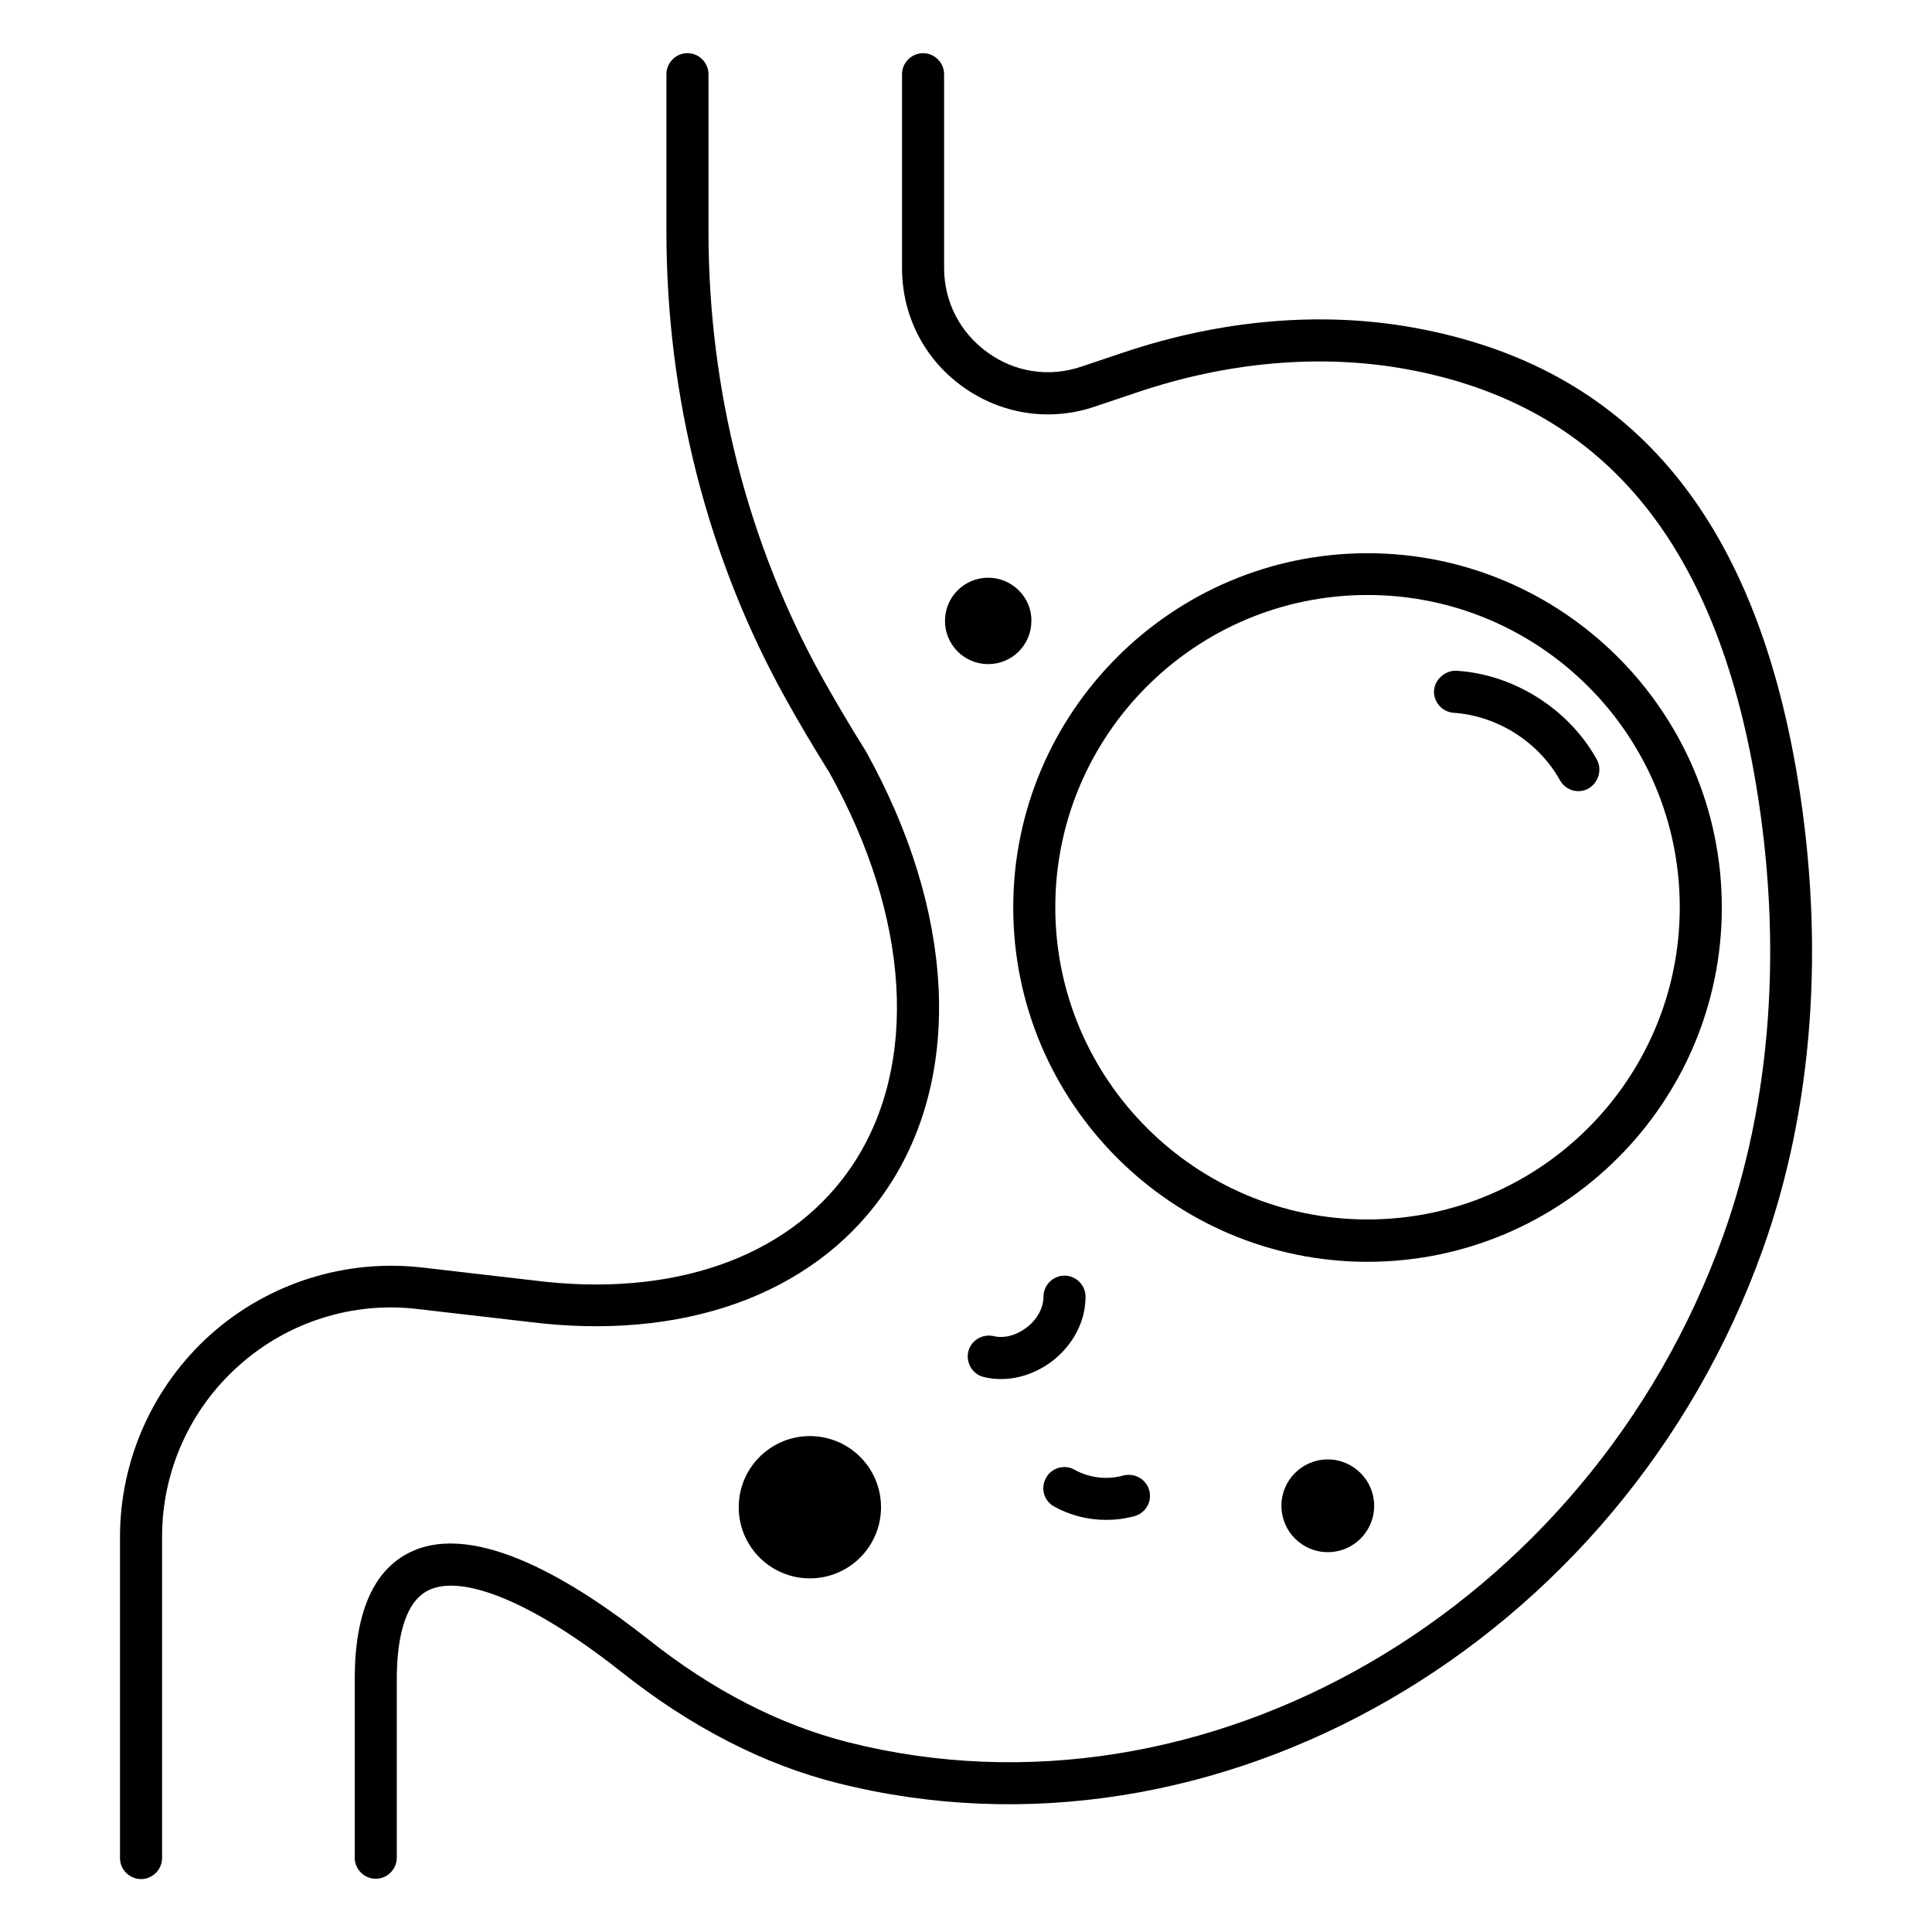
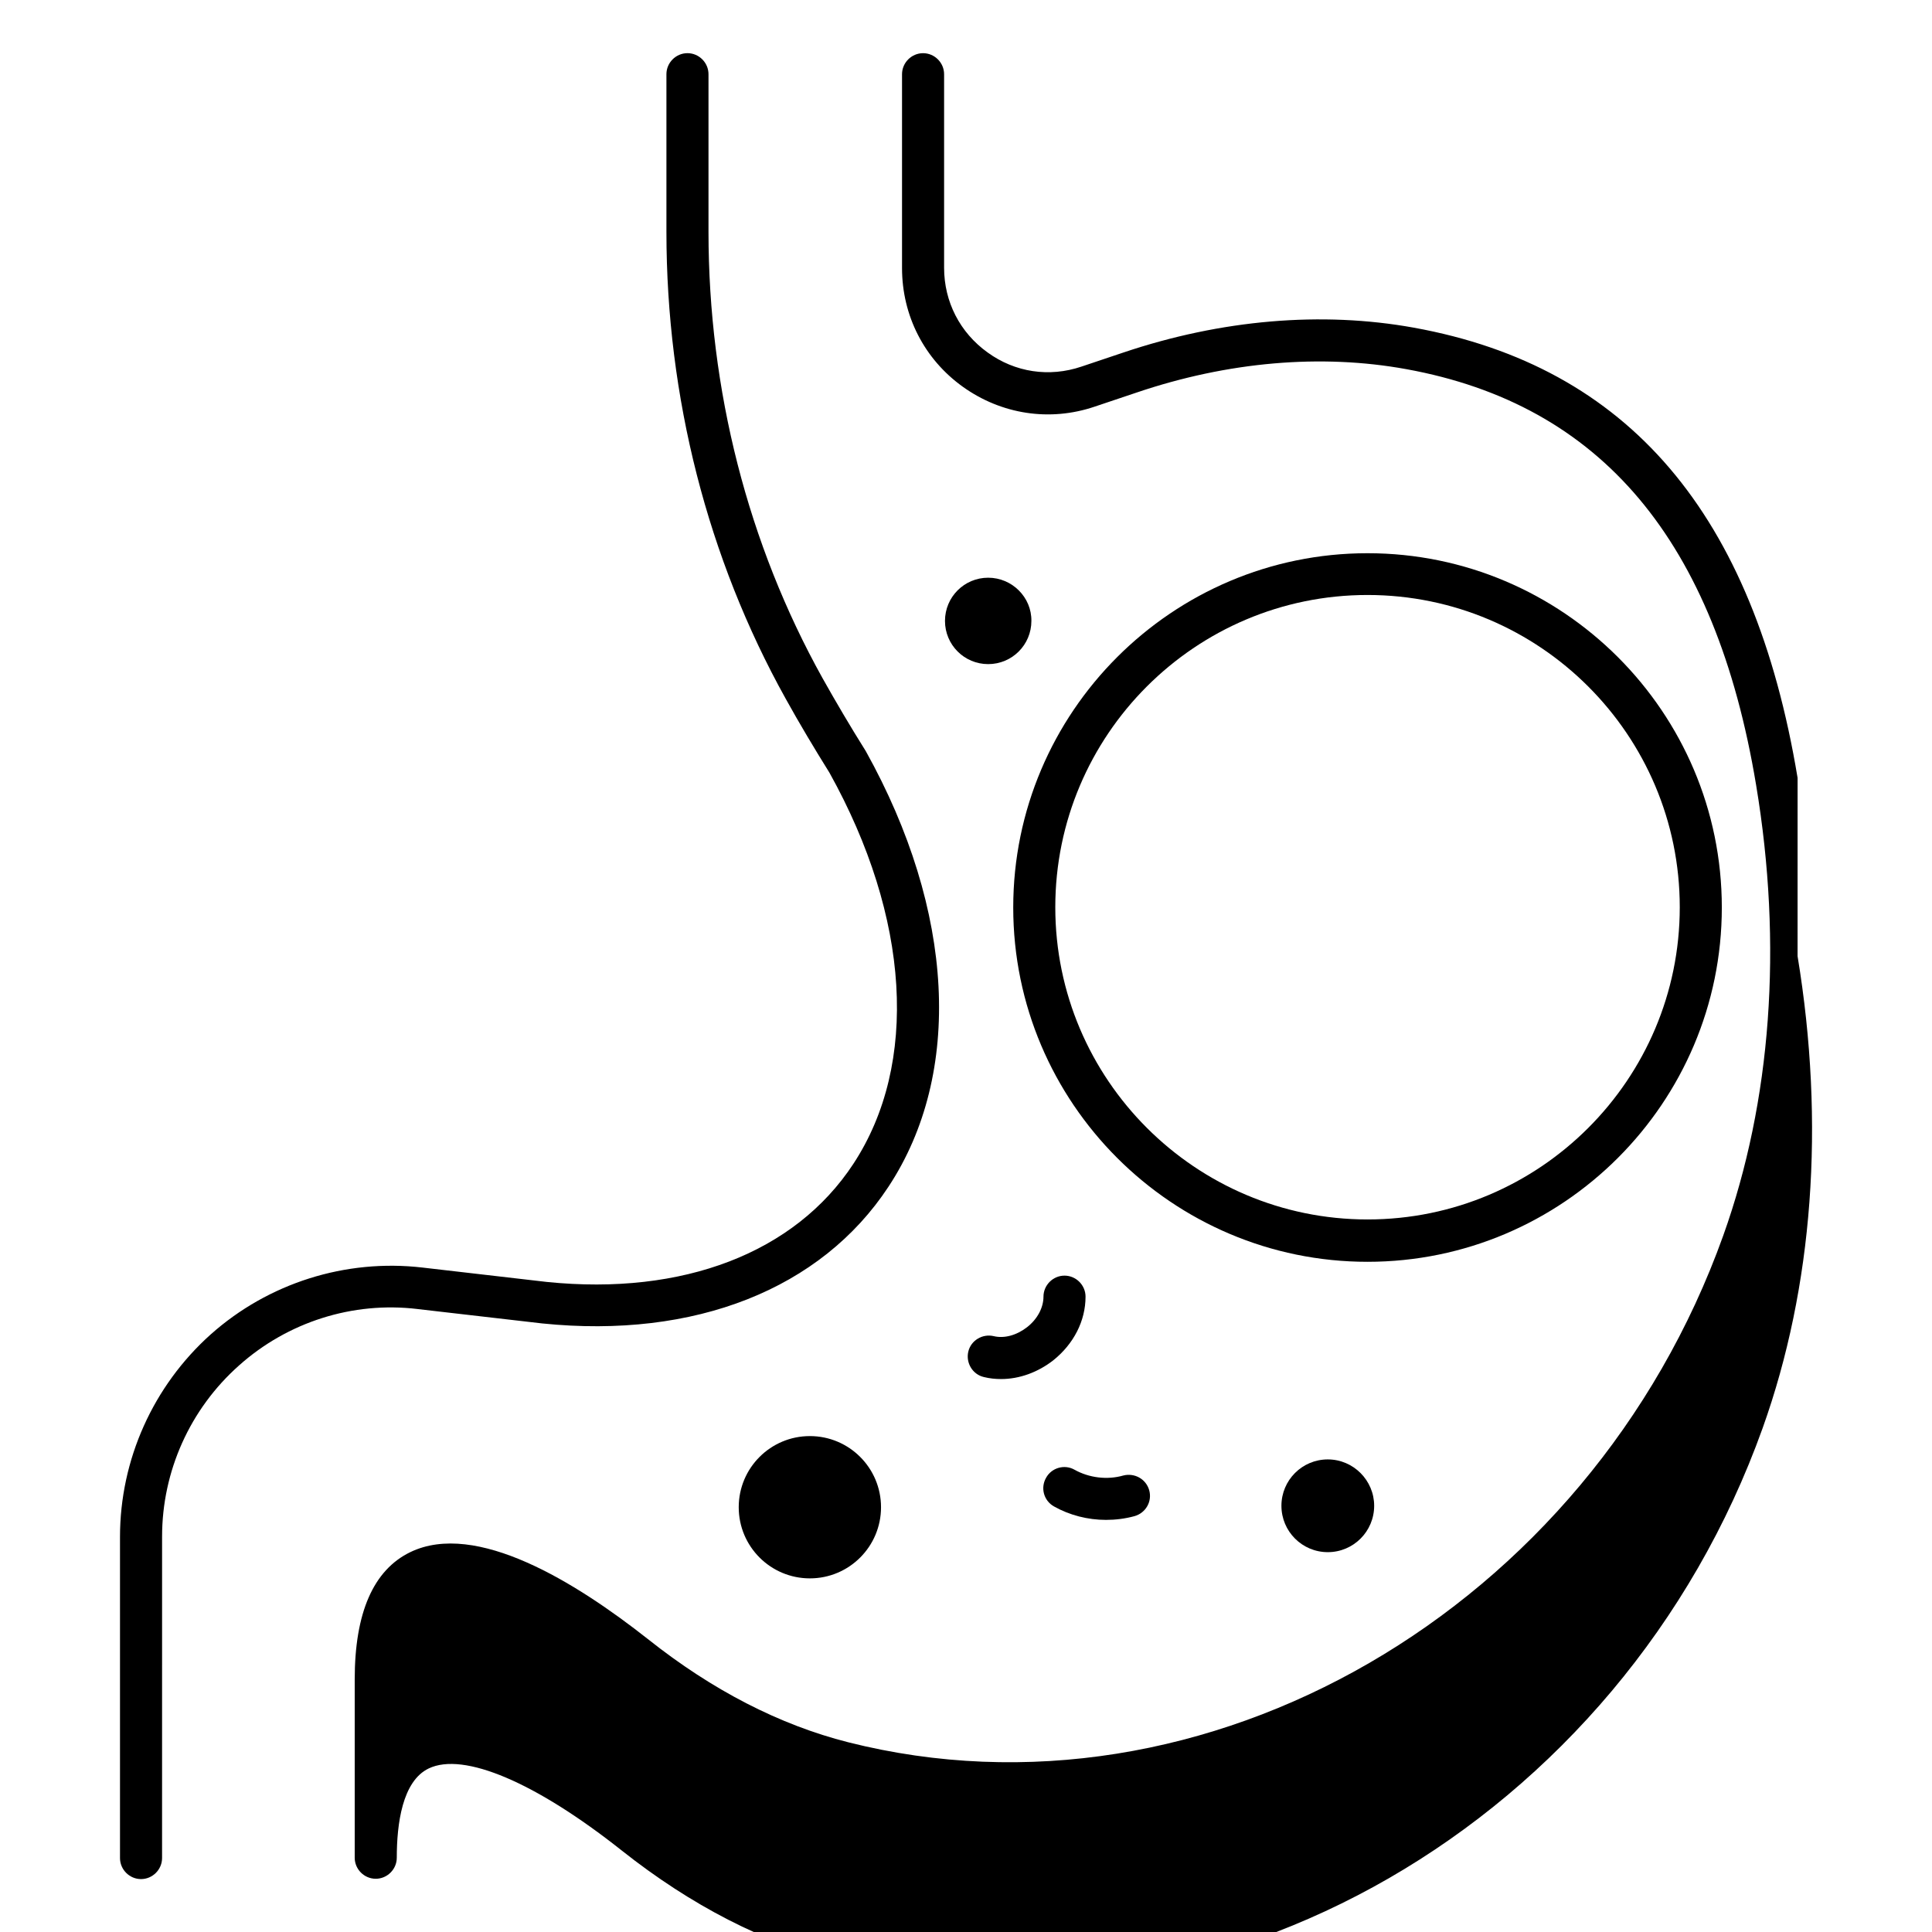
<svg xmlns="http://www.w3.org/2000/svg" fill="#000000" width="800px" height="800px" version="1.1" viewBox="144 144 512 512">
  <g>
    <path d="m254.66 490.91 33.055 3.816c40.383 4.121 73.891-9.082 91.754-36.258 19.77-30 17.559-73.051-6.031-115.42-4.121-6.566-7.938-13.055-11.449-19.312-19.77-35.496-30.23-76.41-30.23-118.32v-41.754c0-3.055-2.519-5.574-5.574-5.574-3.055 0-5.574 2.519-5.574 5.574v41.754c0 43.816 10.914 86.562 31.602 123.74 3.586 6.488 7.559 13.129 11.602 19.617 21.375 38.395 23.738 77.176 6.336 103.66-15.496 23.586-45.113 34.961-81.219 31.297l-32.977-3.816c-20.383-2.367-40.84 4.121-56.105 17.711-15.266 13.664-24.047 33.207-24.047 53.664v85.113c0 3.055 2.519 5.574 5.574 5.574 3.055 0 5.574-2.519 5.574-5.574l0.004-85.191c0-17.328 7.406-33.816 20.383-45.344 12.898-11.527 30.148-17.023 47.324-14.961z" />
-     <path d="m620.38 350.15c-11.602-70-44.887-109.01-101.68-119.31-24.426-4.426-51.066-2.137-76.945 6.566l-11.145 3.742c-8.551 2.902-17.633 1.527-24.887-3.742-7.328-5.266-11.527-13.434-11.527-22.441v-51.297c0-3.055-2.519-5.574-5.574-5.574-3.055 0-5.574 2.519-5.574 5.574v51.375c0 12.594 5.879 24.121 16.105 31.449 10.23 7.328 23.055 9.312 34.961 5.266l11.145-3.742c24.121-8.168 48.855-10.305 71.449-6.184 51.602 9.391 81.906 45.418 92.672 110.15 7.098 42.52 4.047 83.816-8.703 119.46-35.496 99.16-137.4 158.16-231.91 134.27-18.09-4.582-35.953-13.742-53.051-27.328-19.16-15.113-45.57-31.449-62.977-23.055-9.77 4.734-14.734 16.031-14.734 33.738v47.25c0 3.055 2.519 5.574 5.574 5.574 3.055 0 5.574-2.519 5.574-5.574v-47.25c0-8.93 1.449-20.305 8.473-23.664 9.238-4.426 28.32 3.664 51.145 21.754 18.398 14.578 37.711 24.504 57.25 29.391 100.07 25.191 207.71-36.871 245.11-141.37 13.367-37.402 16.574-80.609 9.246-125.04z" />
+     <path d="m620.38 350.15c-11.602-70-44.887-109.01-101.68-119.31-24.426-4.426-51.066-2.137-76.945 6.566l-11.145 3.742c-8.551 2.902-17.633 1.527-24.887-3.742-7.328-5.266-11.527-13.434-11.527-22.441v-51.297c0-3.055-2.519-5.574-5.574-5.574-3.055 0-5.574 2.519-5.574 5.574v51.375c0 12.594 5.879 24.121 16.105 31.449 10.23 7.328 23.055 9.312 34.961 5.266l11.145-3.742c24.121-8.168 48.855-10.305 71.449-6.184 51.602 9.391 81.906 45.418 92.672 110.15 7.098 42.52 4.047 83.816-8.703 119.46-35.496 99.16-137.4 158.16-231.91 134.27-18.09-4.582-35.953-13.742-53.051-27.328-19.16-15.113-45.57-31.449-62.977-23.055-9.77 4.734-14.734 16.031-14.734 33.738v47.25c0 3.055 2.519 5.574 5.574 5.574 3.055 0 5.574-2.519 5.574-5.574c0-8.93 1.449-20.305 8.473-23.664 9.238-4.426 28.32 3.664 51.145 21.754 18.398 14.578 37.711 24.504 57.25 29.391 100.07 25.191 207.71-36.871 245.11-141.37 13.367-37.402 16.574-80.609 9.246-125.04z" />
    <path d="m600.3 384.5c0-51.754-42.137-93.891-93.891-93.891s-93.891 42.137-93.891 93.891 42.137 93.891 93.891 93.891 93.891-42.137 93.891-93.891zm-93.891 82.668c-45.57 0-82.746-37.098-82.746-82.746 0-45.648 37.098-82.746 82.746-82.746 45.648 0 82.746 37.098 82.746 82.746 0 45.648-37.098 82.746-82.746 82.746z" />
    <path d="m431.68 487.63c0-3.055-2.519-5.574-5.574-5.574-3.055 0-5.574 2.519-5.574 5.574 0 2.902-1.602 5.953-4.352 8.09s-6.031 3.055-8.855 2.367c-2.977-0.688-6.031 1.145-6.719 4.121-0.688 2.977 1.145 6.031 4.121 6.719 1.527 0.383 3.055 0.535 4.582 0.535 4.809 0 9.695-1.754 13.816-4.961 5.426-4.352 8.555-10.457 8.555-16.871z" />
    <path d="m423.28 543.2c4.199 2.367 9.008 3.586 13.816 3.586 2.519 0 5.039-0.305 7.559-0.992 2.977-0.84 4.734-3.894 3.894-6.871-0.84-2.977-3.894-4.656-6.871-3.894-4.273 1.223-9.082 0.609-12.902-1.527-2.672-1.527-6.106-0.535-7.559 2.137-1.527 2.676-0.609 6.035 2.062 7.562z" />
    <path d="m377.48 543.43c0 10.414-8.441 18.855-18.855 18.855s-18.855-8.441-18.855-18.855c0-10.41 8.441-18.852 18.855-18.852s18.855 8.441 18.855 18.852" />
    <path d="m495.88 530.76c-6.793 0-12.289 5.496-12.289 12.289s5.496 12.289 12.289 12.289 12.289-5.496 12.289-12.289c0-6.719-5.496-12.289-12.289-12.289z" />
    <path d="m405.88 297.1c-6.336 0-11.449 5.113-11.449 11.449s5.113 11.449 11.449 11.449 11.449-5.113 11.449-11.449c0.078-6.258-5.113-11.449-11.449-11.449z" />
-     <path d="m567.17 345.27c-7.406-13.359-21.984-22.594-37.176-23.512-2.824-0.152-5.727 2.137-5.953 5.191-0.23 3.055 2.137 5.727 5.191 5.953 11.527 0.762 22.52 7.711 28.168 17.863 0.992 1.832 2.902 2.902 4.887 2.902 0.918 0 1.832-0.23 2.672-0.688 2.746-1.68 3.66-5.039 2.211-7.711z" />
  </g>
</svg>